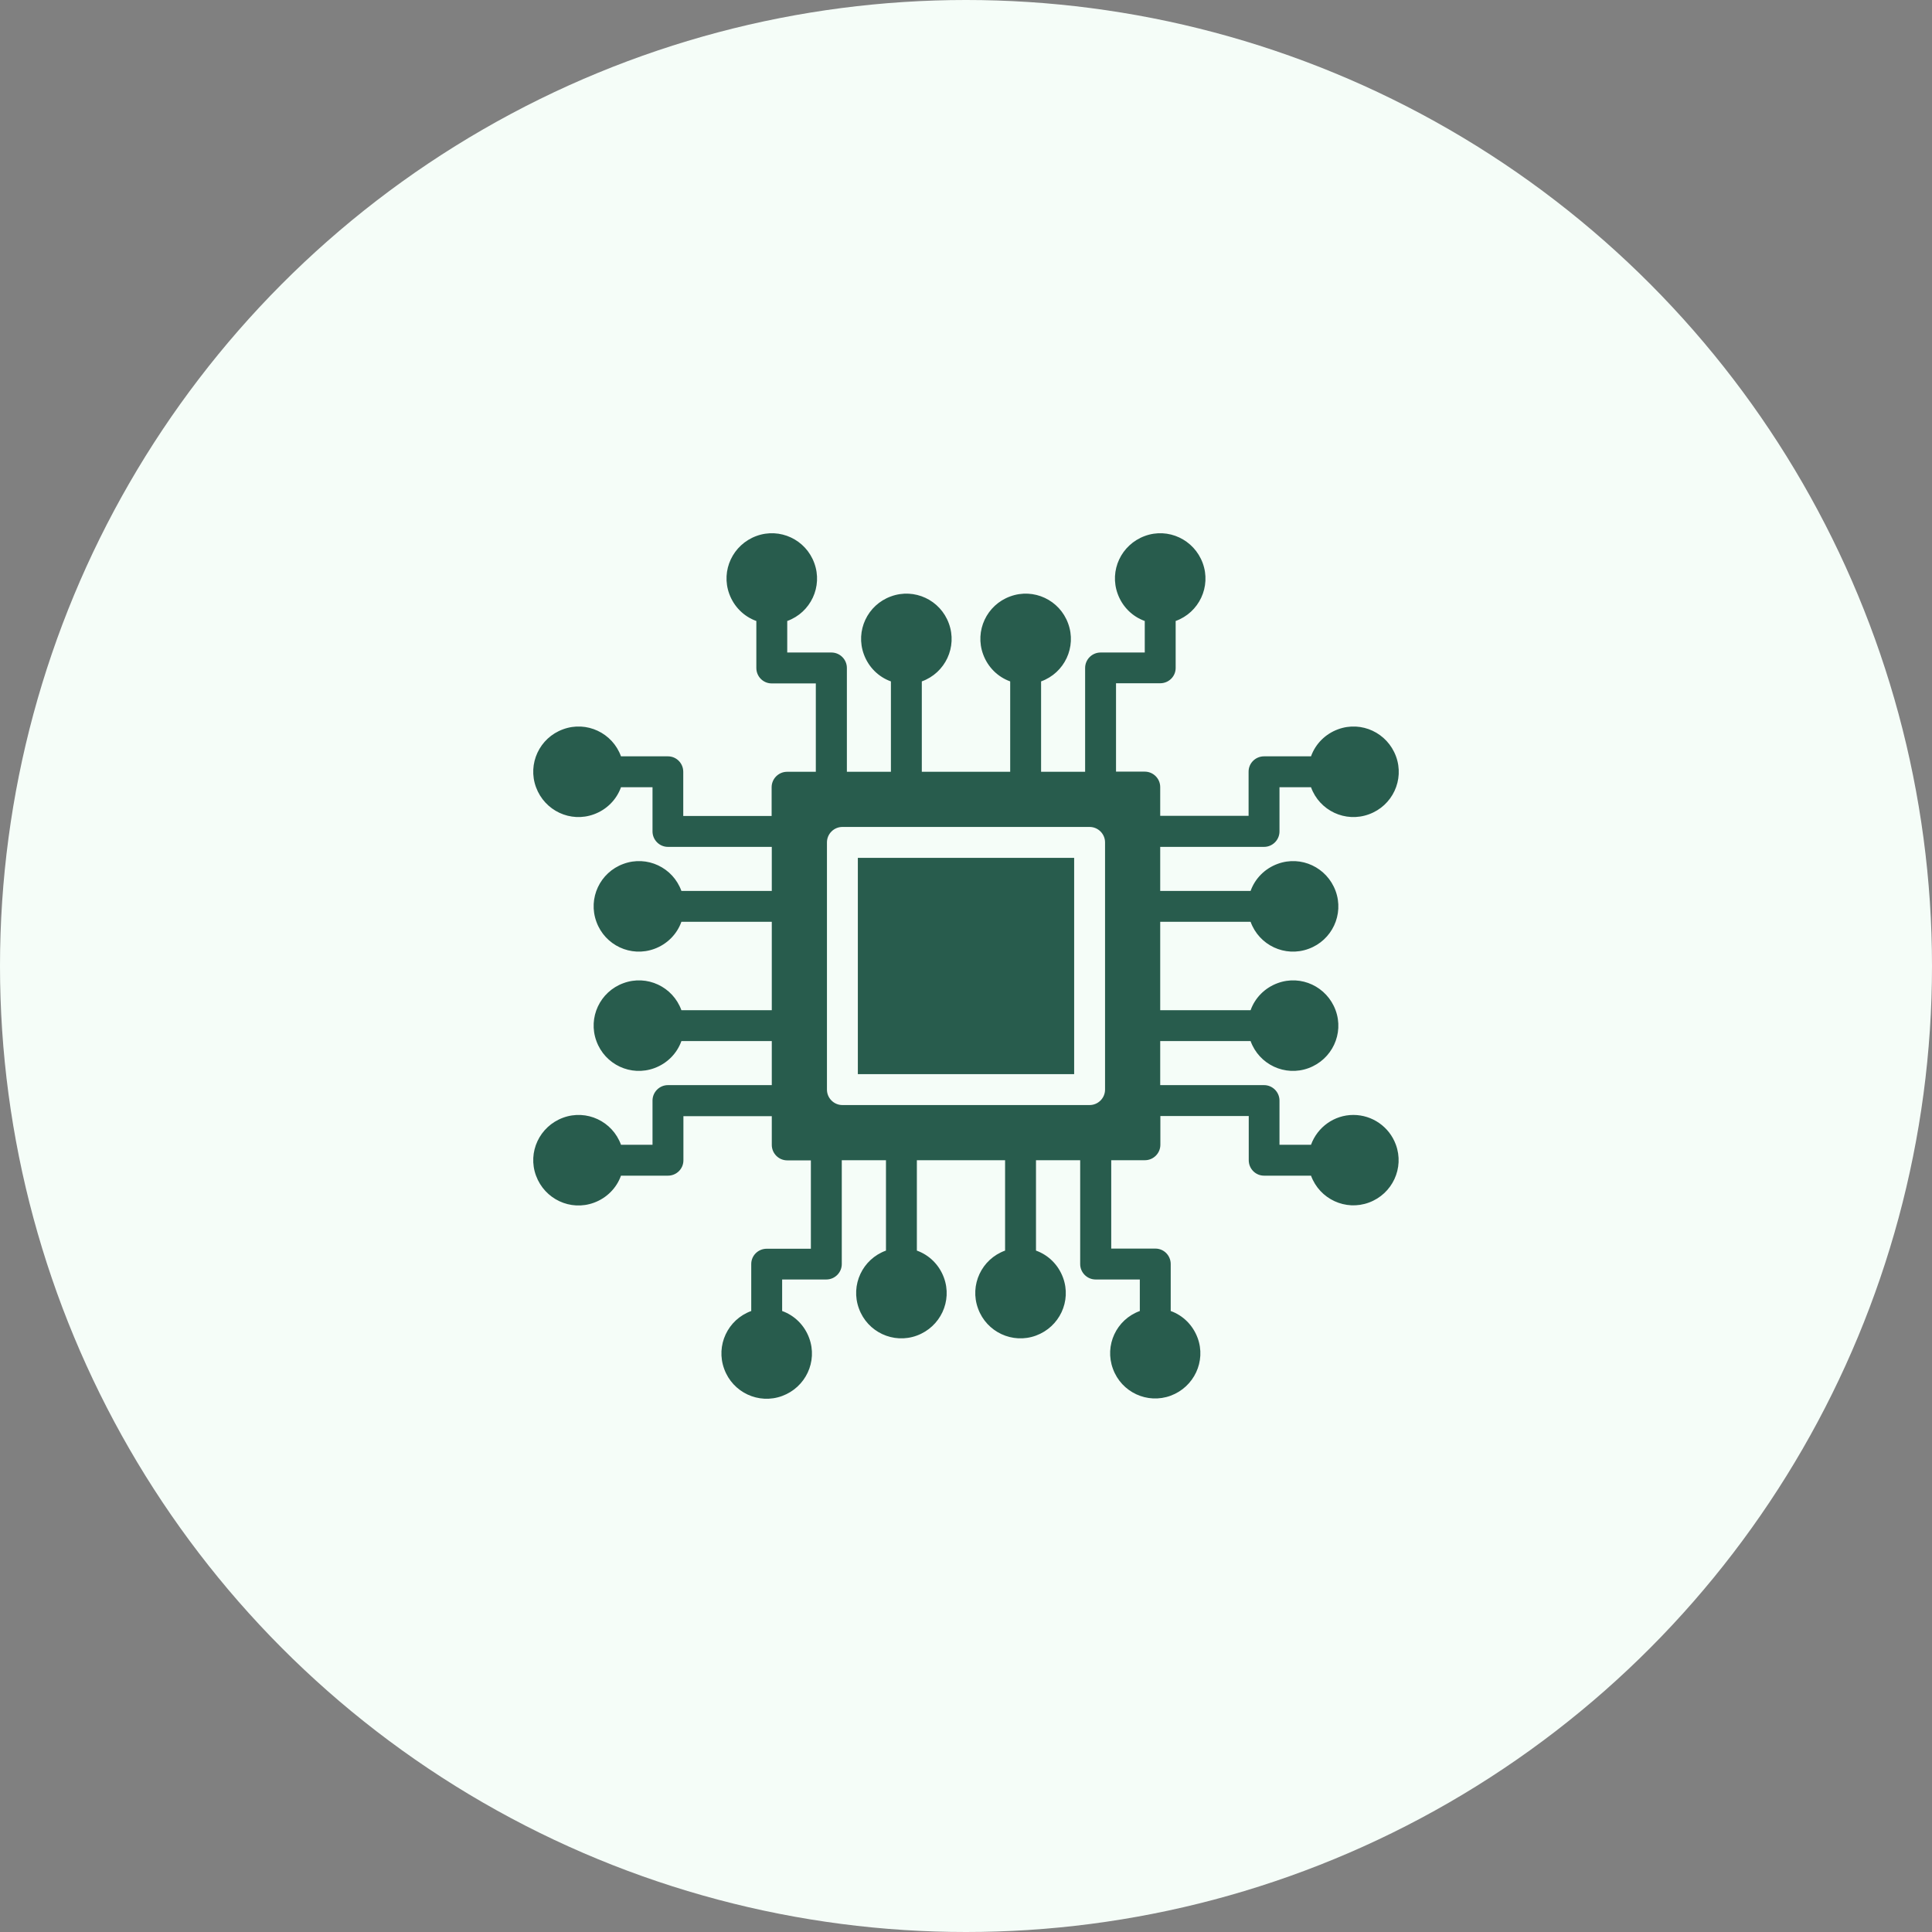
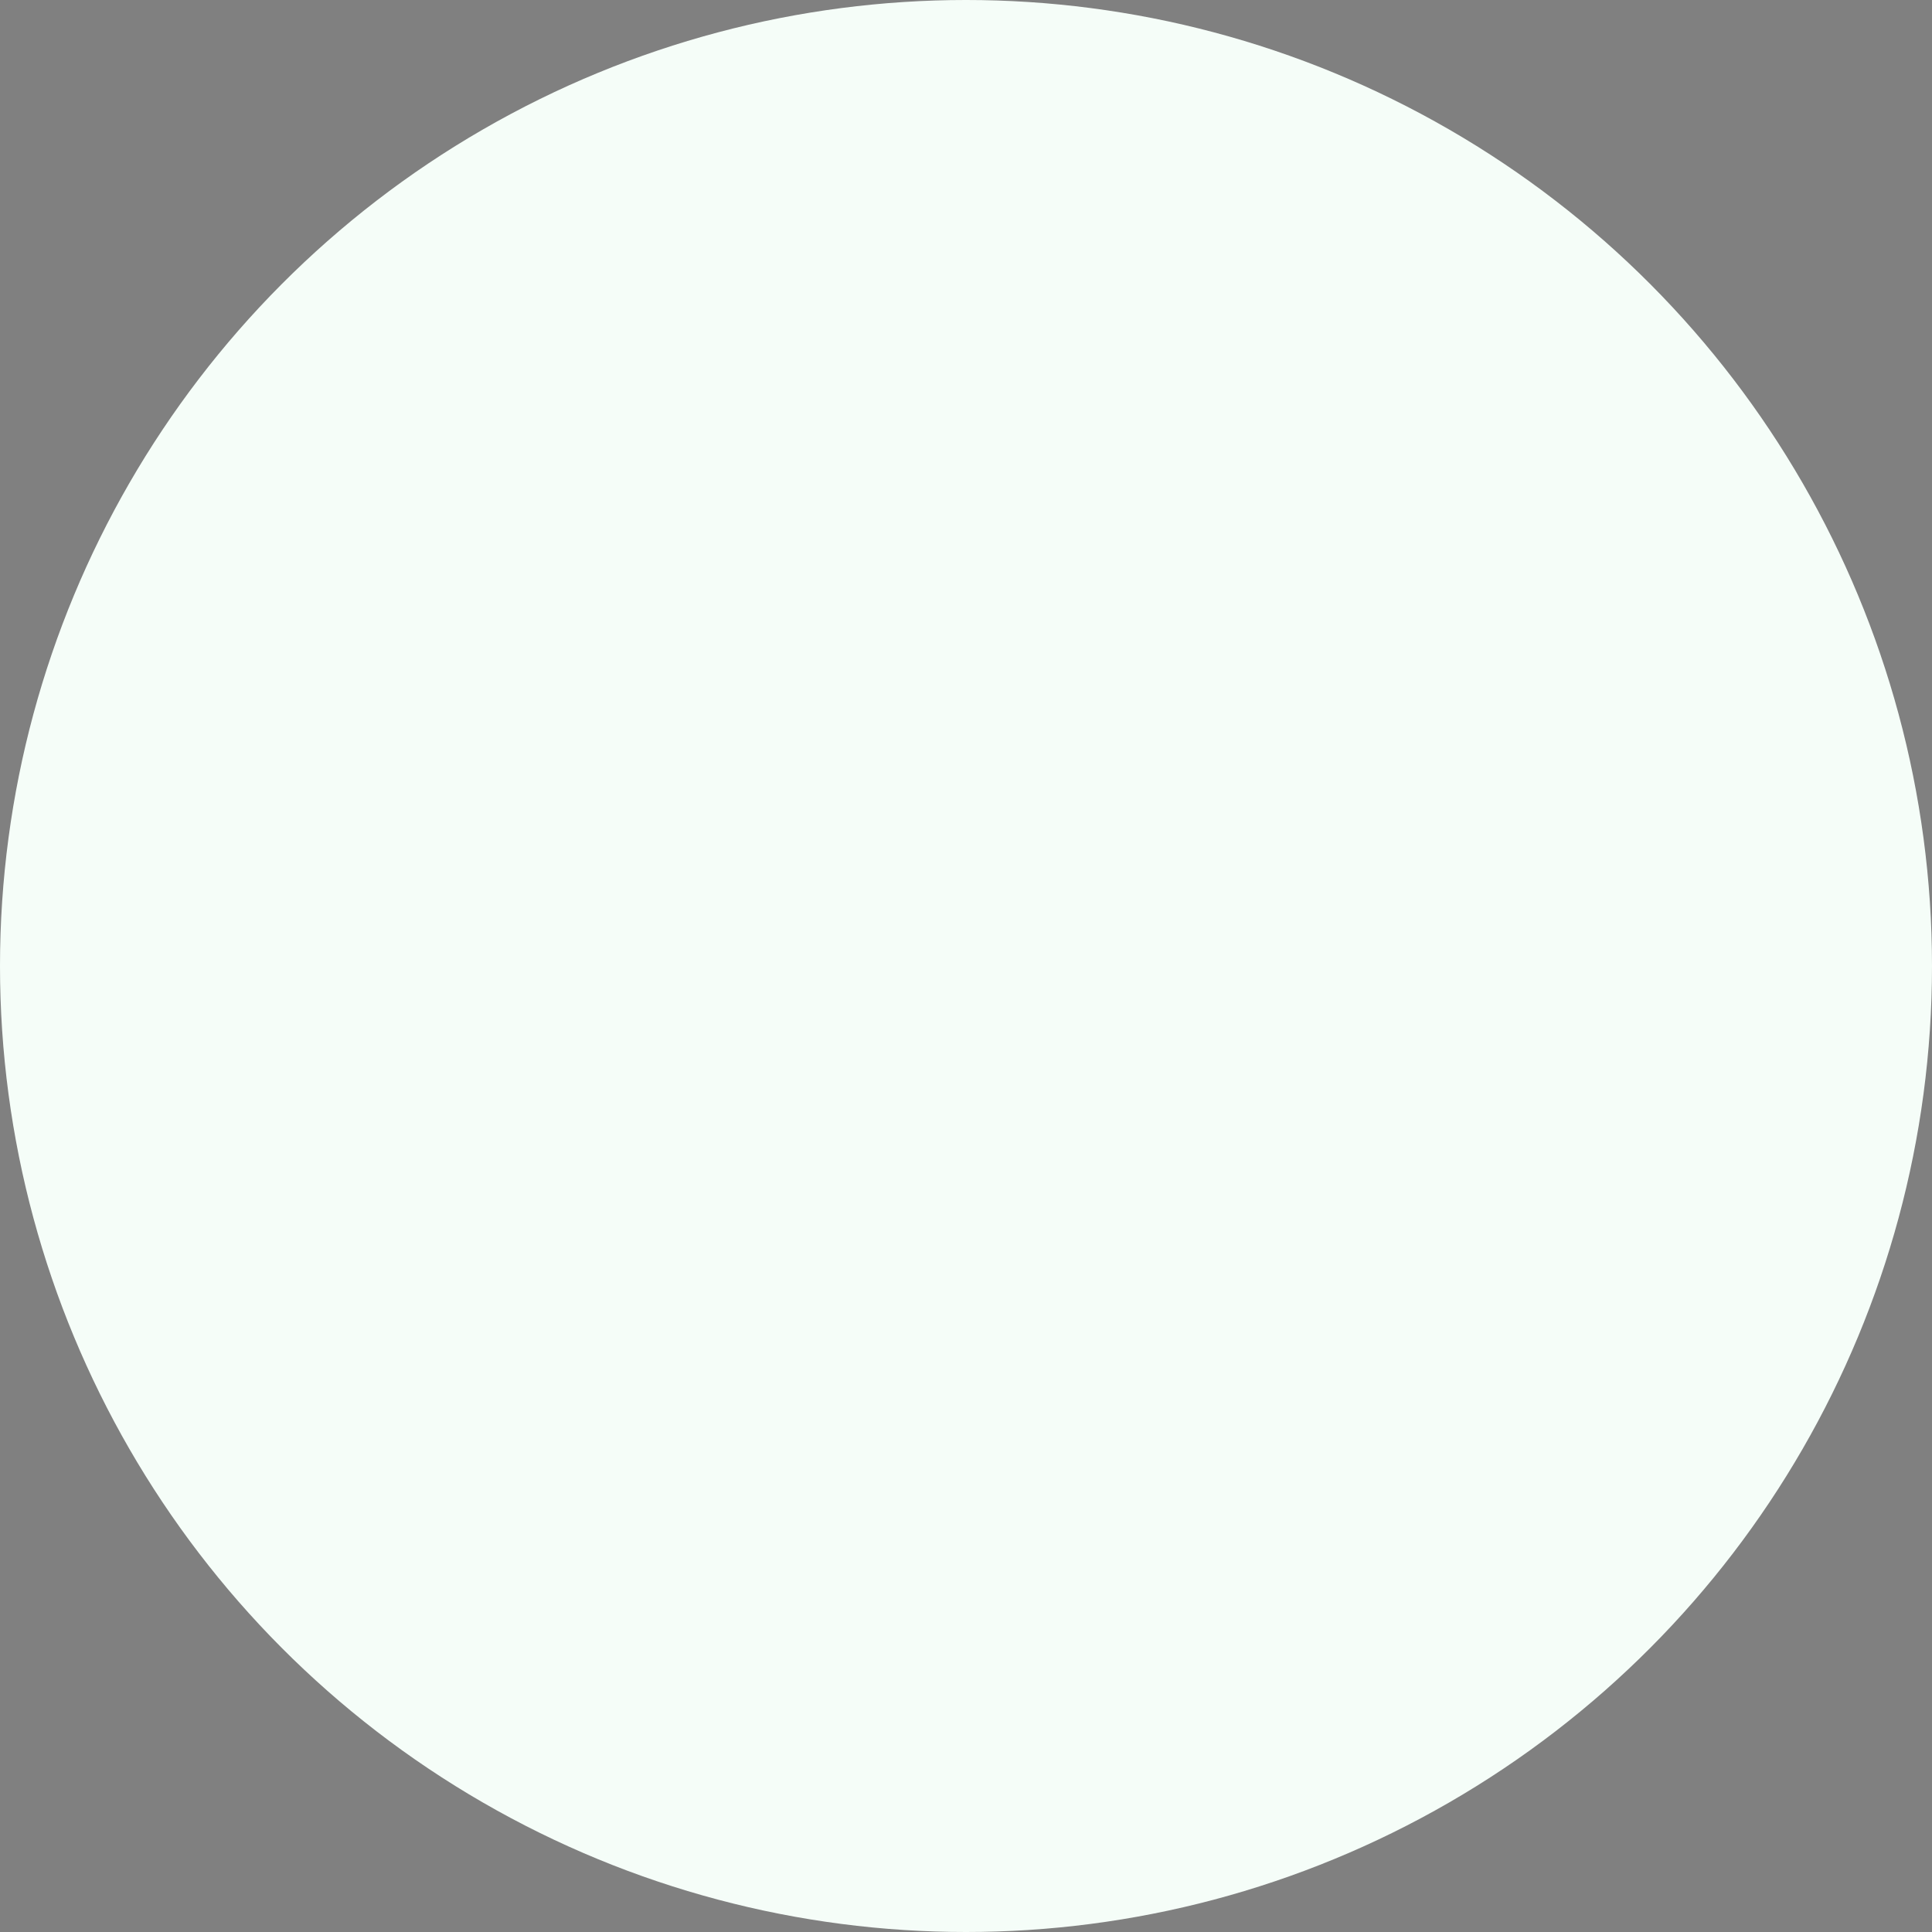
<svg xmlns="http://www.w3.org/2000/svg" width="250" height="250" viewBox="0 0 250 250" fill="none">
  <rect x="0" y="0" width="250" height="250" fill="#808080" stroke="none" />
  <circle cx="125" cy="125" r="125" fill="#F5FDF8" />
-   <path d="M175.122 144.273C172.663 144.273 170.483 145.832 169.644 148.132H165.565V142.414C165.565 141.314 164.666 140.414 163.566 140.414H150.131V134.716H161.827C162.926 137.755 166.285 139.335 169.324 138.215C172.363 137.096 173.942 133.757 172.823 130.718C171.703 127.679 168.364 126.1 165.325 127.219C163.686 127.819 162.406 129.099 161.827 130.718H150.131V119.282H161.827C162.926 122.321 166.285 123.9 169.324 122.781C172.363 121.681 173.942 118.322 172.823 115.284C171.703 112.245 168.364 110.665 165.325 111.785C163.686 112.385 162.406 113.664 161.827 115.284H150.131V109.586H163.566C164.666 109.586 165.565 108.686 165.565 107.586V101.868H169.644C170.743 104.907 174.102 106.487 177.141 105.367C180.18 104.268 181.759 100.909 180.64 97.87C179.52 94.831 176.181 93.252 173.142 94.371C171.503 94.971 170.224 96.251 169.644 97.87H163.566C162.466 97.87 161.567 98.75 161.567 99.849V105.567H150.131V101.848C150.131 100.749 149.231 99.849 148.132 99.849H144.413V88.413H150.131C151.23 88.413 152.13 87.534 152.13 86.434V80.356C155.169 79.257 156.748 75.898 155.629 72.859C154.509 69.82 151.17 68.241 148.132 69.36C145.093 70.48 143.513 73.819 144.633 76.858C145.233 78.497 146.512 79.776 148.132 80.356V84.435H142.414C141.314 84.435 140.414 85.334 140.414 86.434V99.869H134.716V88.173C137.755 87.074 139.335 83.715 138.215 80.676C137.116 77.637 133.757 76.058 130.718 77.177C127.679 78.277 126.1 81.636 127.219 84.675C127.819 86.314 129.099 87.594 130.718 88.173V99.869H119.282V88.173C122.321 87.074 123.9 83.715 122.781 80.676C121.681 77.637 118.322 76.058 115.284 77.177C112.245 78.277 110.665 81.636 111.785 84.675C112.385 86.314 113.664 87.594 115.284 88.173V99.869H109.586V86.434C109.586 85.334 108.686 84.435 107.586 84.435H101.868V80.356C104.907 79.257 106.487 75.898 105.367 72.859C104.268 69.82 100.909 68.241 97.87 69.36C94.831 70.48 93.252 73.819 94.371 76.858C94.971 78.497 96.251 79.776 97.87 80.356V86.434C97.87 87.534 98.75 88.433 99.849 88.433H105.567V99.869H101.848C100.749 99.869 99.849 100.769 99.849 101.868V105.587H88.413V99.869C88.413 98.769 87.534 97.87 86.434 97.87H80.356C79.257 94.831 75.898 93.252 72.859 94.371C69.82 95.471 68.241 98.829 69.36 101.868C70.48 104.907 73.819 106.487 76.858 105.367C78.497 104.767 79.776 103.488 80.356 101.868H84.435V107.586C84.435 108.686 85.334 109.586 86.434 109.586H99.869V115.284H88.173C87.074 112.245 83.715 110.665 80.676 111.785C77.637 112.884 76.058 116.243 77.177 119.282C78.277 122.321 81.636 123.9 84.675 122.781C86.314 122.181 87.594 120.901 88.173 119.282H99.869V130.718H88.173C87.074 127.679 83.715 126.1 80.676 127.219C77.637 128.319 76.058 131.678 77.177 134.716C78.277 137.755 81.636 139.335 84.675 138.215C86.314 137.615 87.594 136.336 88.173 134.716H99.869V140.414H86.434C85.334 140.414 84.435 141.314 84.435 142.414V148.132H80.356C79.257 145.093 75.898 143.513 72.859 144.633C69.82 145.752 68.241 149.091 69.36 152.13C70.48 155.169 73.819 156.748 76.858 155.629C78.497 155.029 79.776 153.75 80.356 152.13H86.434C87.534 152.13 88.433 151.25 88.433 150.151V144.433H99.869V148.152C99.869 149.251 100.769 150.151 101.868 150.151H104.927V161.587H99.209C98.11 161.587 97.21 162.466 97.21 163.566V169.644C94.171 170.743 92.592 174.102 93.711 177.141C94.811 180.18 98.17 181.759 101.209 180.64C104.248 179.52 105.827 176.181 104.707 173.142C104.108 171.503 102.828 170.224 101.209 169.644V165.565H106.927C108.026 165.565 108.926 164.666 108.926 163.566V150.131H114.644V161.827C111.605 162.926 110.025 166.285 111.145 169.324C112.245 172.363 115.603 173.942 118.642 172.823C121.681 171.703 123.261 168.364 122.141 165.325C121.541 163.686 120.262 162.406 118.642 161.827V150.131H130.058V161.827C127.019 162.926 125.44 166.285 126.559 169.324C127.659 172.363 131.018 173.942 134.057 172.823C137.096 171.703 138.675 168.364 137.555 165.325C136.956 163.686 135.676 162.406 134.057 161.827V150.131H139.775V163.566C139.775 164.666 140.674 165.565 141.774 165.565H147.492V169.644C144.453 170.743 142.893 174.102 144.013 177.121C145.113 180.16 148.471 181.719 151.49 180.6C154.509 179.48 156.089 176.141 154.969 173.122C154.369 171.503 153.11 170.224 151.49 169.644V163.566C151.49 162.466 150.611 161.567 149.511 161.567H143.793V150.131H148.152C149.251 150.131 150.151 149.231 150.151 148.132V144.413H161.587V150.131C161.587 151.23 162.466 152.13 163.566 152.13H169.644C170.763 155.169 174.122 156.728 177.141 155.609C180.18 154.489 181.739 151.13 180.62 148.112C179.78 145.812 177.581 144.273 175.122 144.273ZM142.993 140.994C142.993 142.094 142.094 142.993 140.994 142.993H109.006C107.906 142.993 107.007 142.094 107.007 140.994V109.006C107.007 107.906 107.906 107.007 109.006 107.007H140.994C142.094 107.007 142.993 107.906 142.993 109.006V140.994ZM111.005 111.005H138.995V138.995H111.005V111.005Z" fill="#285C4D" />
</svg>